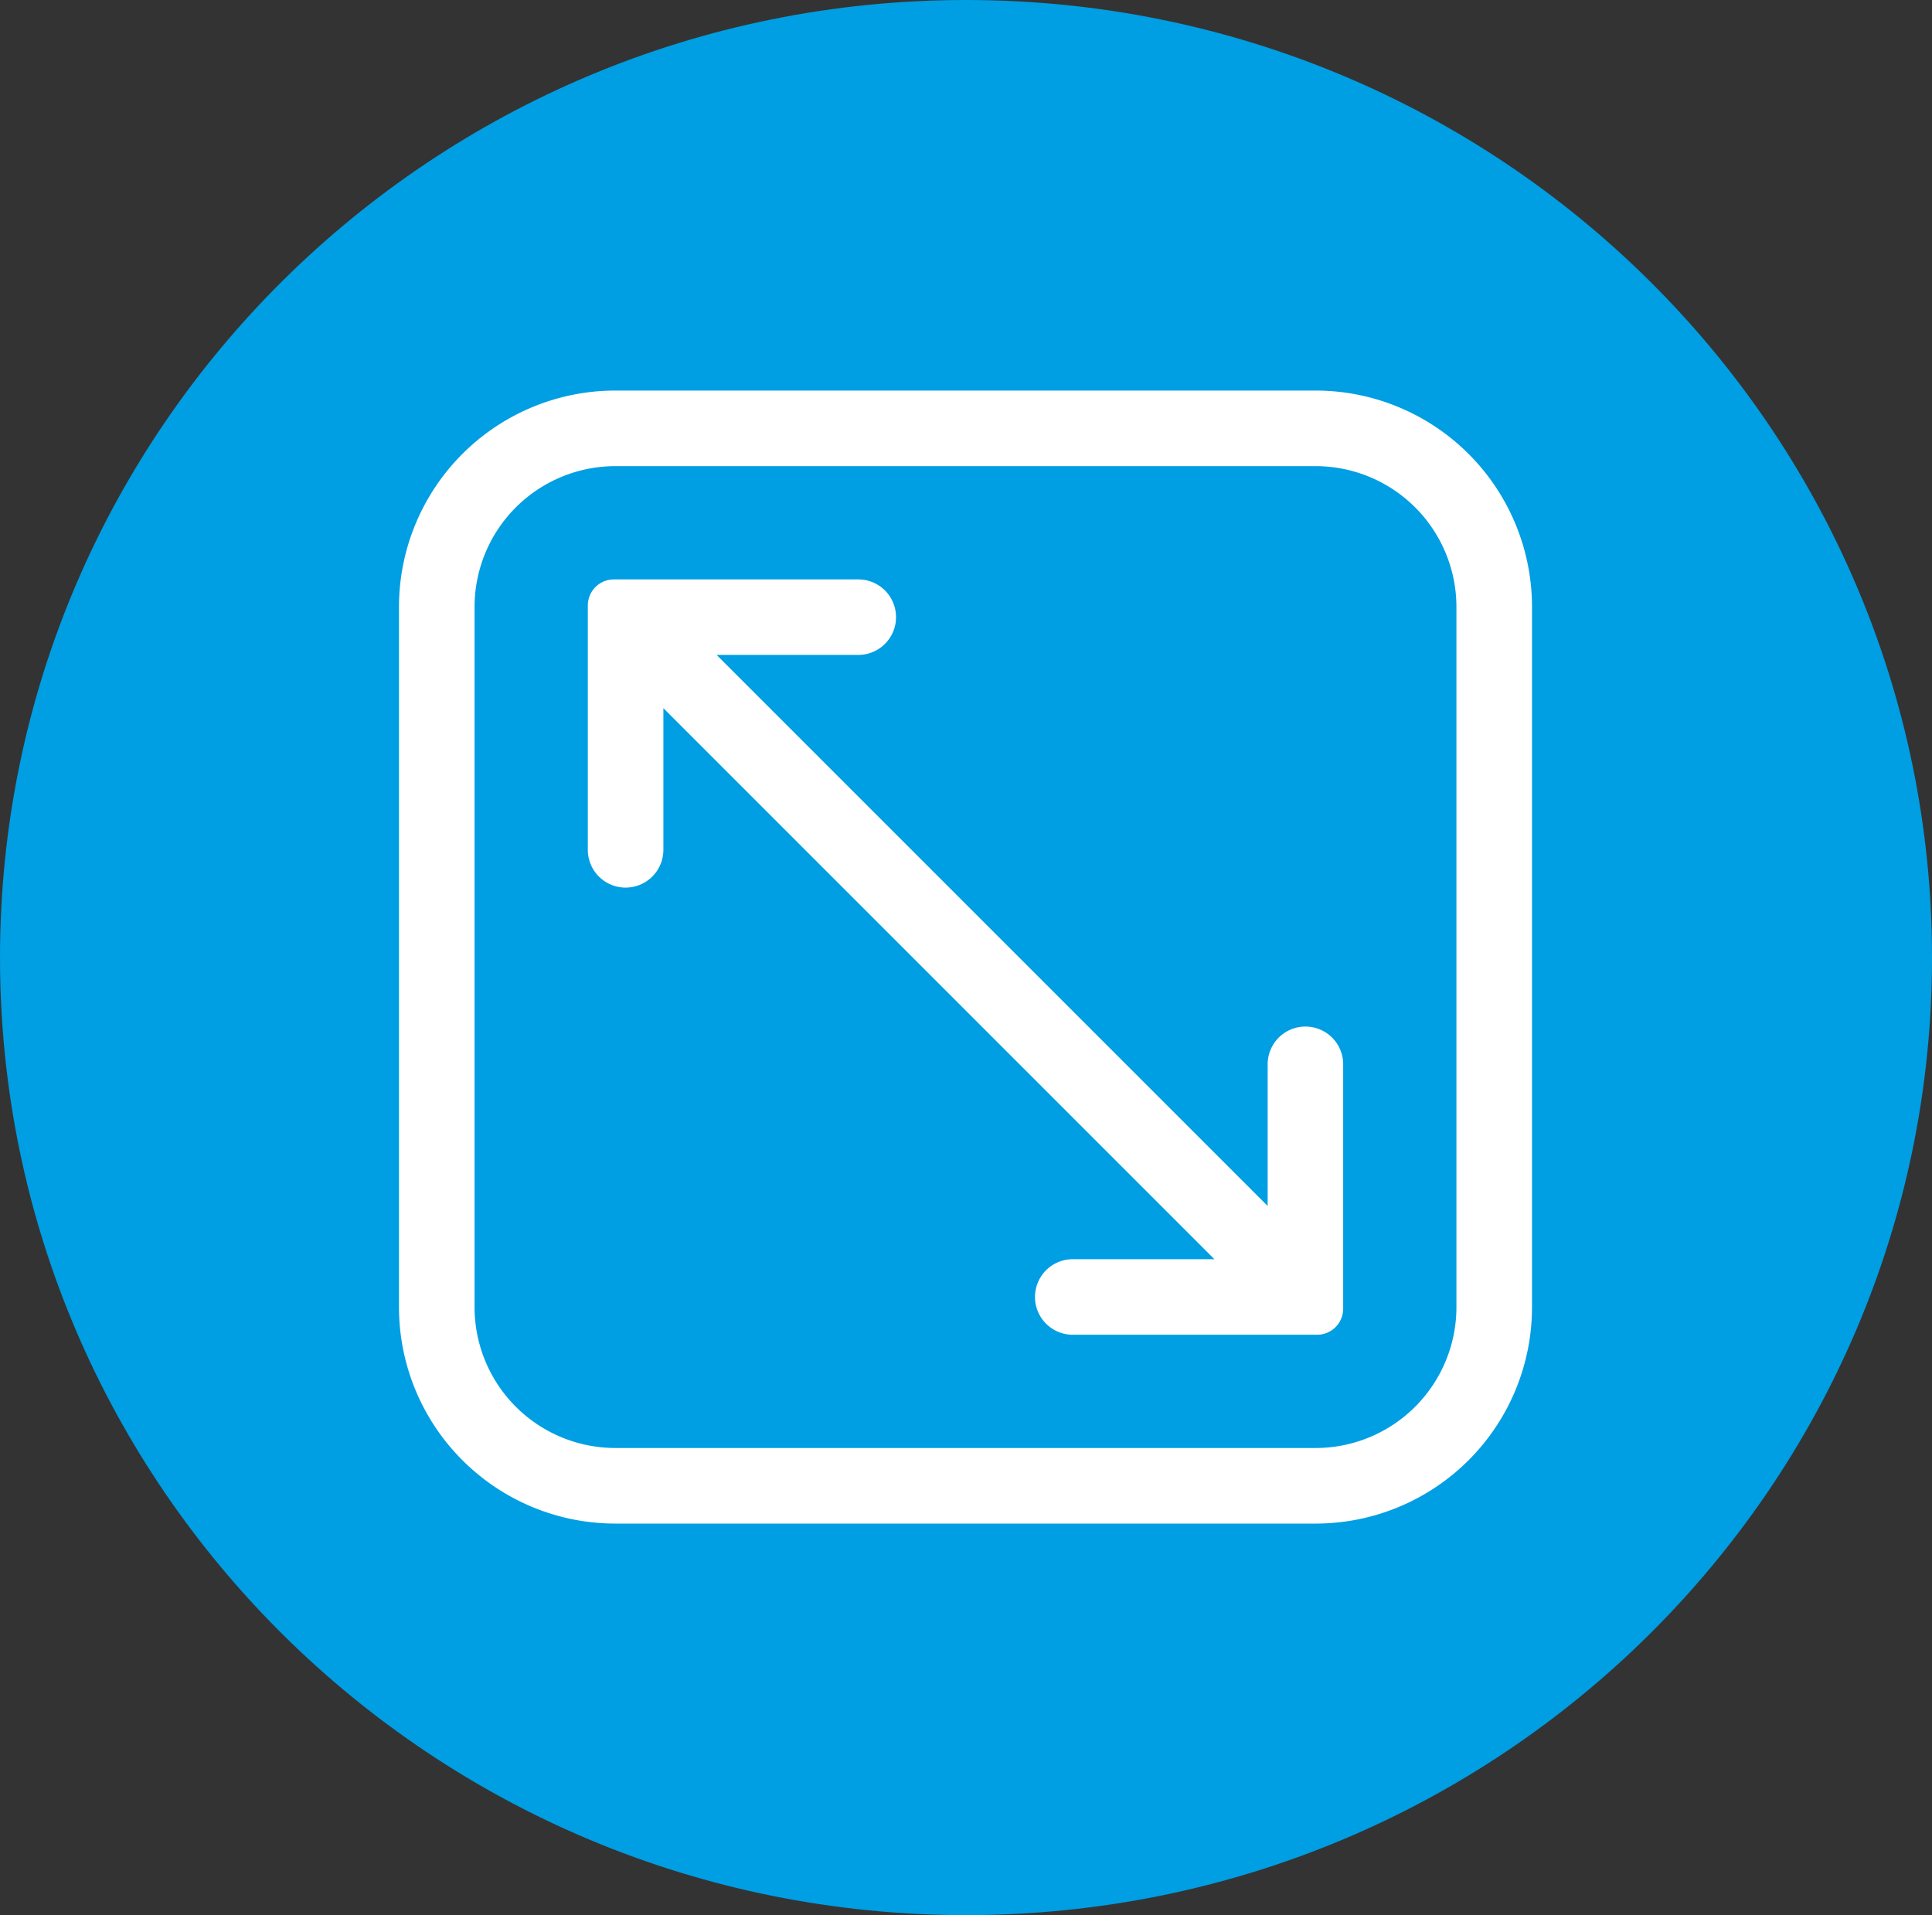
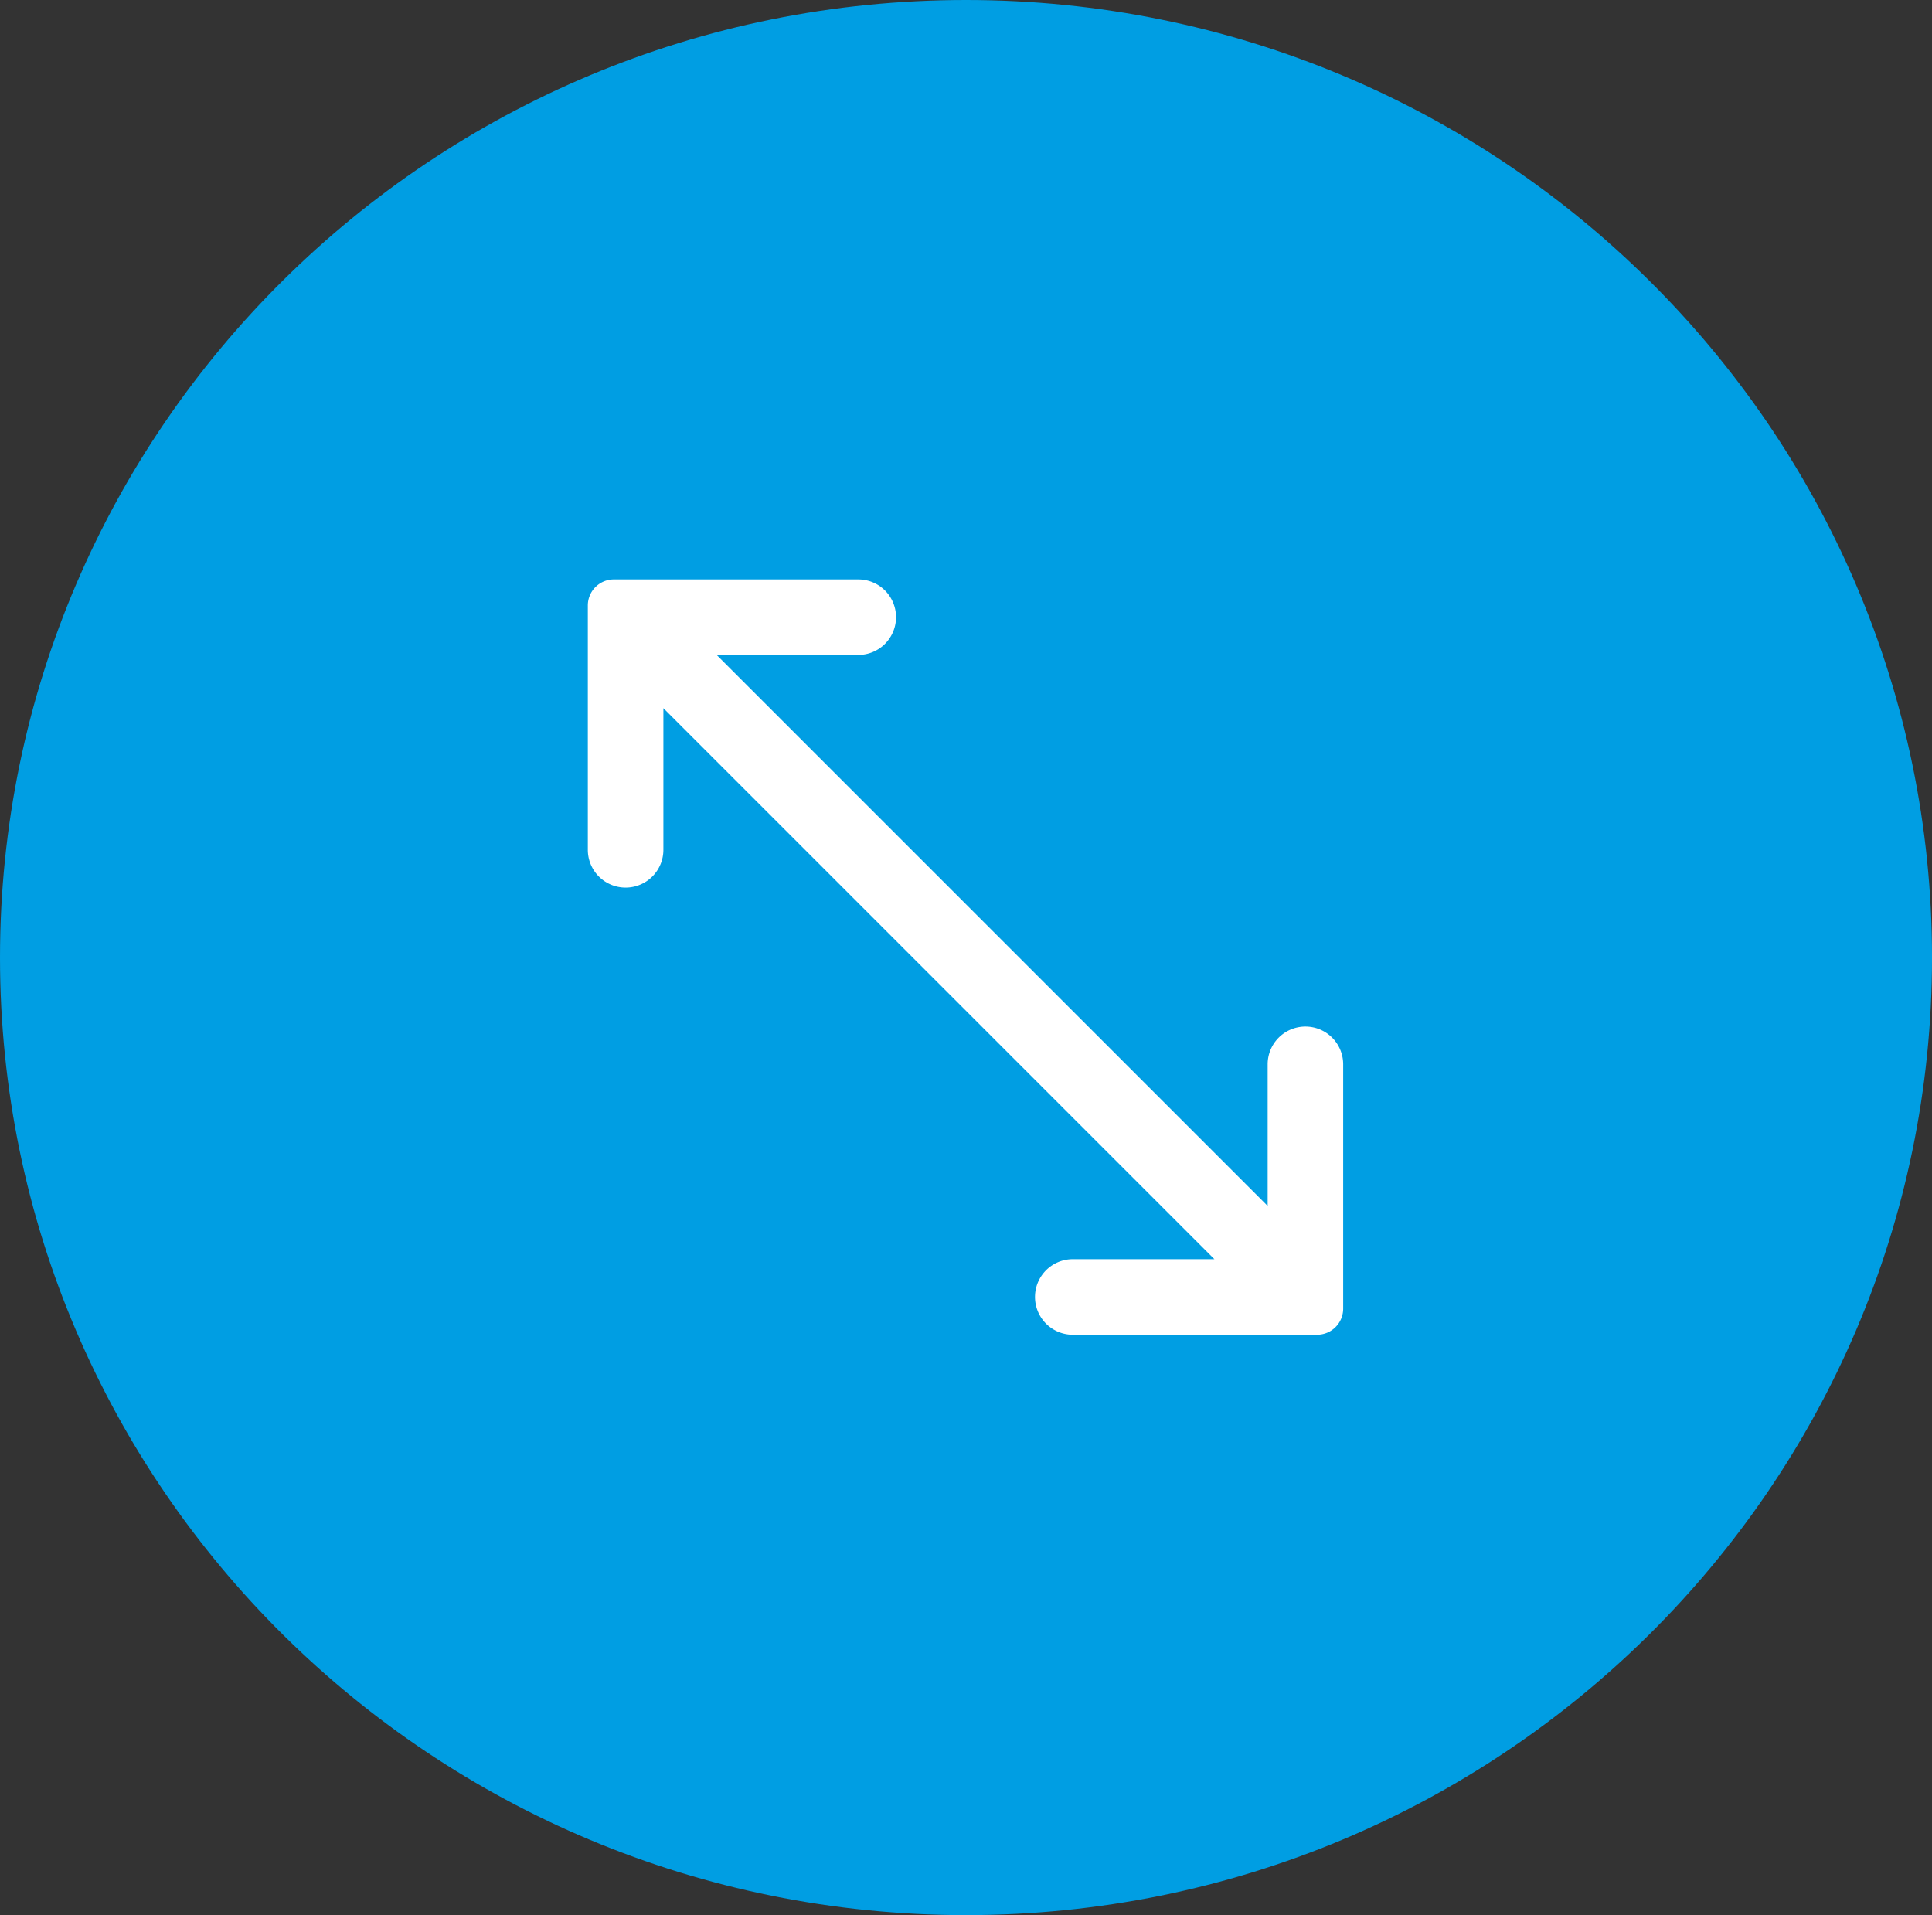
<svg xmlns="http://www.w3.org/2000/svg" id="Group_24" data-name="Group 24" width="121.057" height="120" viewBox="0 0 121.057 120">
  <rect x="0" y="0" width="121.057" height="120" fill="#333333" stroke="none" />
  <path id="Path_58" data-name="Path 58" d="M33.717,66.376c33.429,0,60.529-26.863,60.529-60s-27.1-60-60.529-60-60.529,26.863-60.529,60,27.1,60,60.529,60" transform="translate(26.812 53.624)" fill="#009ee3" />
  <g id="Group_23" data-name="Group 23" transform="translate(25 24.472)">
-     <path id="Path_132" data-name="Path 132" d="M32.006,0H-11.916A13.561,13.561,0,0,0-25.452,13.536V57.458A13.561,13.561,0,0,0-11.916,70.994H32.006A13.561,13.561,0,0,0,45.542,57.458V13.536A13.561,13.561,0,0,0,32.006,0m8.8,57.458a8.828,8.828,0,0,1-8.8,8.8H-11.916a8.826,8.826,0,0,1-8.8-8.8V13.536a8.825,8.825,0,0,1,8.8-8.8H32.006a8.827,8.827,0,0,1,8.8,8.8Z" transform="translate(25.452)" fill="#fff" />
    <path id="Path_133" data-name="Path 133" d="M25.046,15.607a2.365,2.365,0,0,0-2.366,2.366v8.874L-11.846-7.679h8.874A2.365,2.365,0,0,0-.606-10.045a2.365,2.365,0,0,0-2.366-2.366H-18.285a1.632,1.632,0,0,0-1.632,1.632V4.532A2.365,2.365,0,0,0-17.551,6.9a2.367,2.367,0,0,0,2.368-2.366V-4.343L19.343,30.184H10.469a2.367,2.367,0,1,0,0,4.734H25.78a1.634,1.634,0,0,0,1.632-1.634V17.973a2.365,2.365,0,0,0-2.366-2.366" transform="translate(31.75 24.244)" fill="#fff" />
  </g>
</svg>